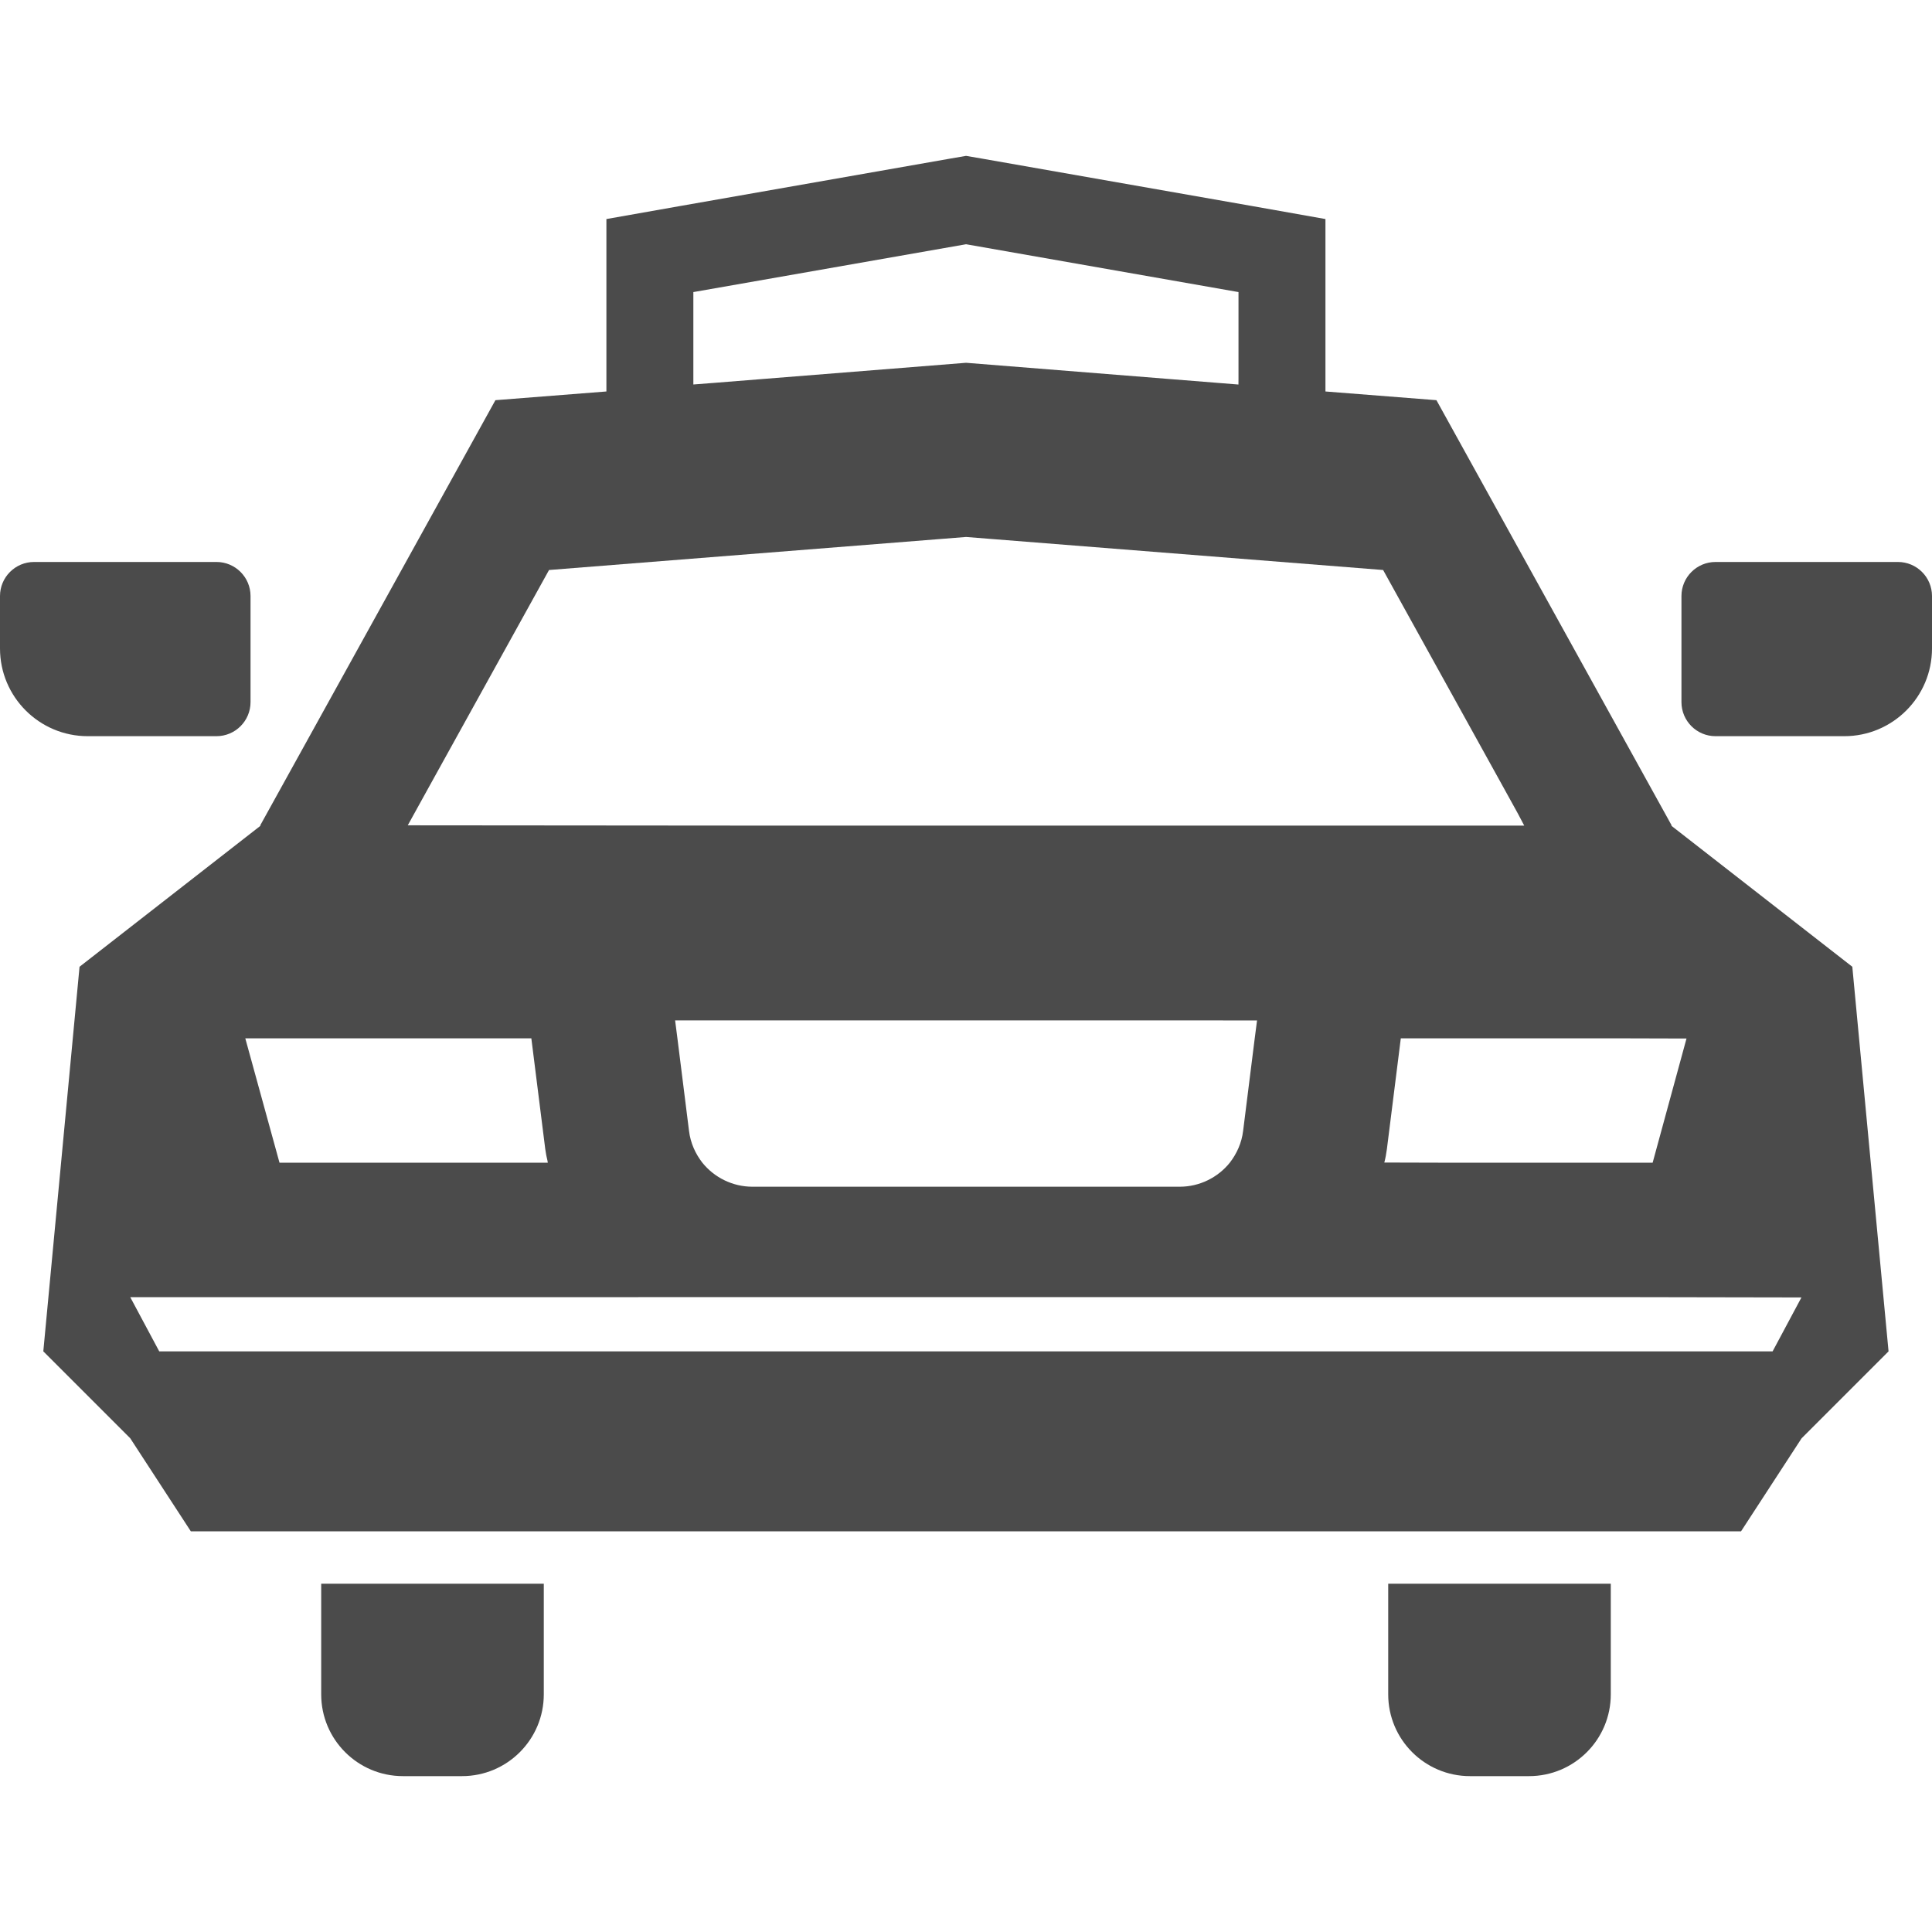
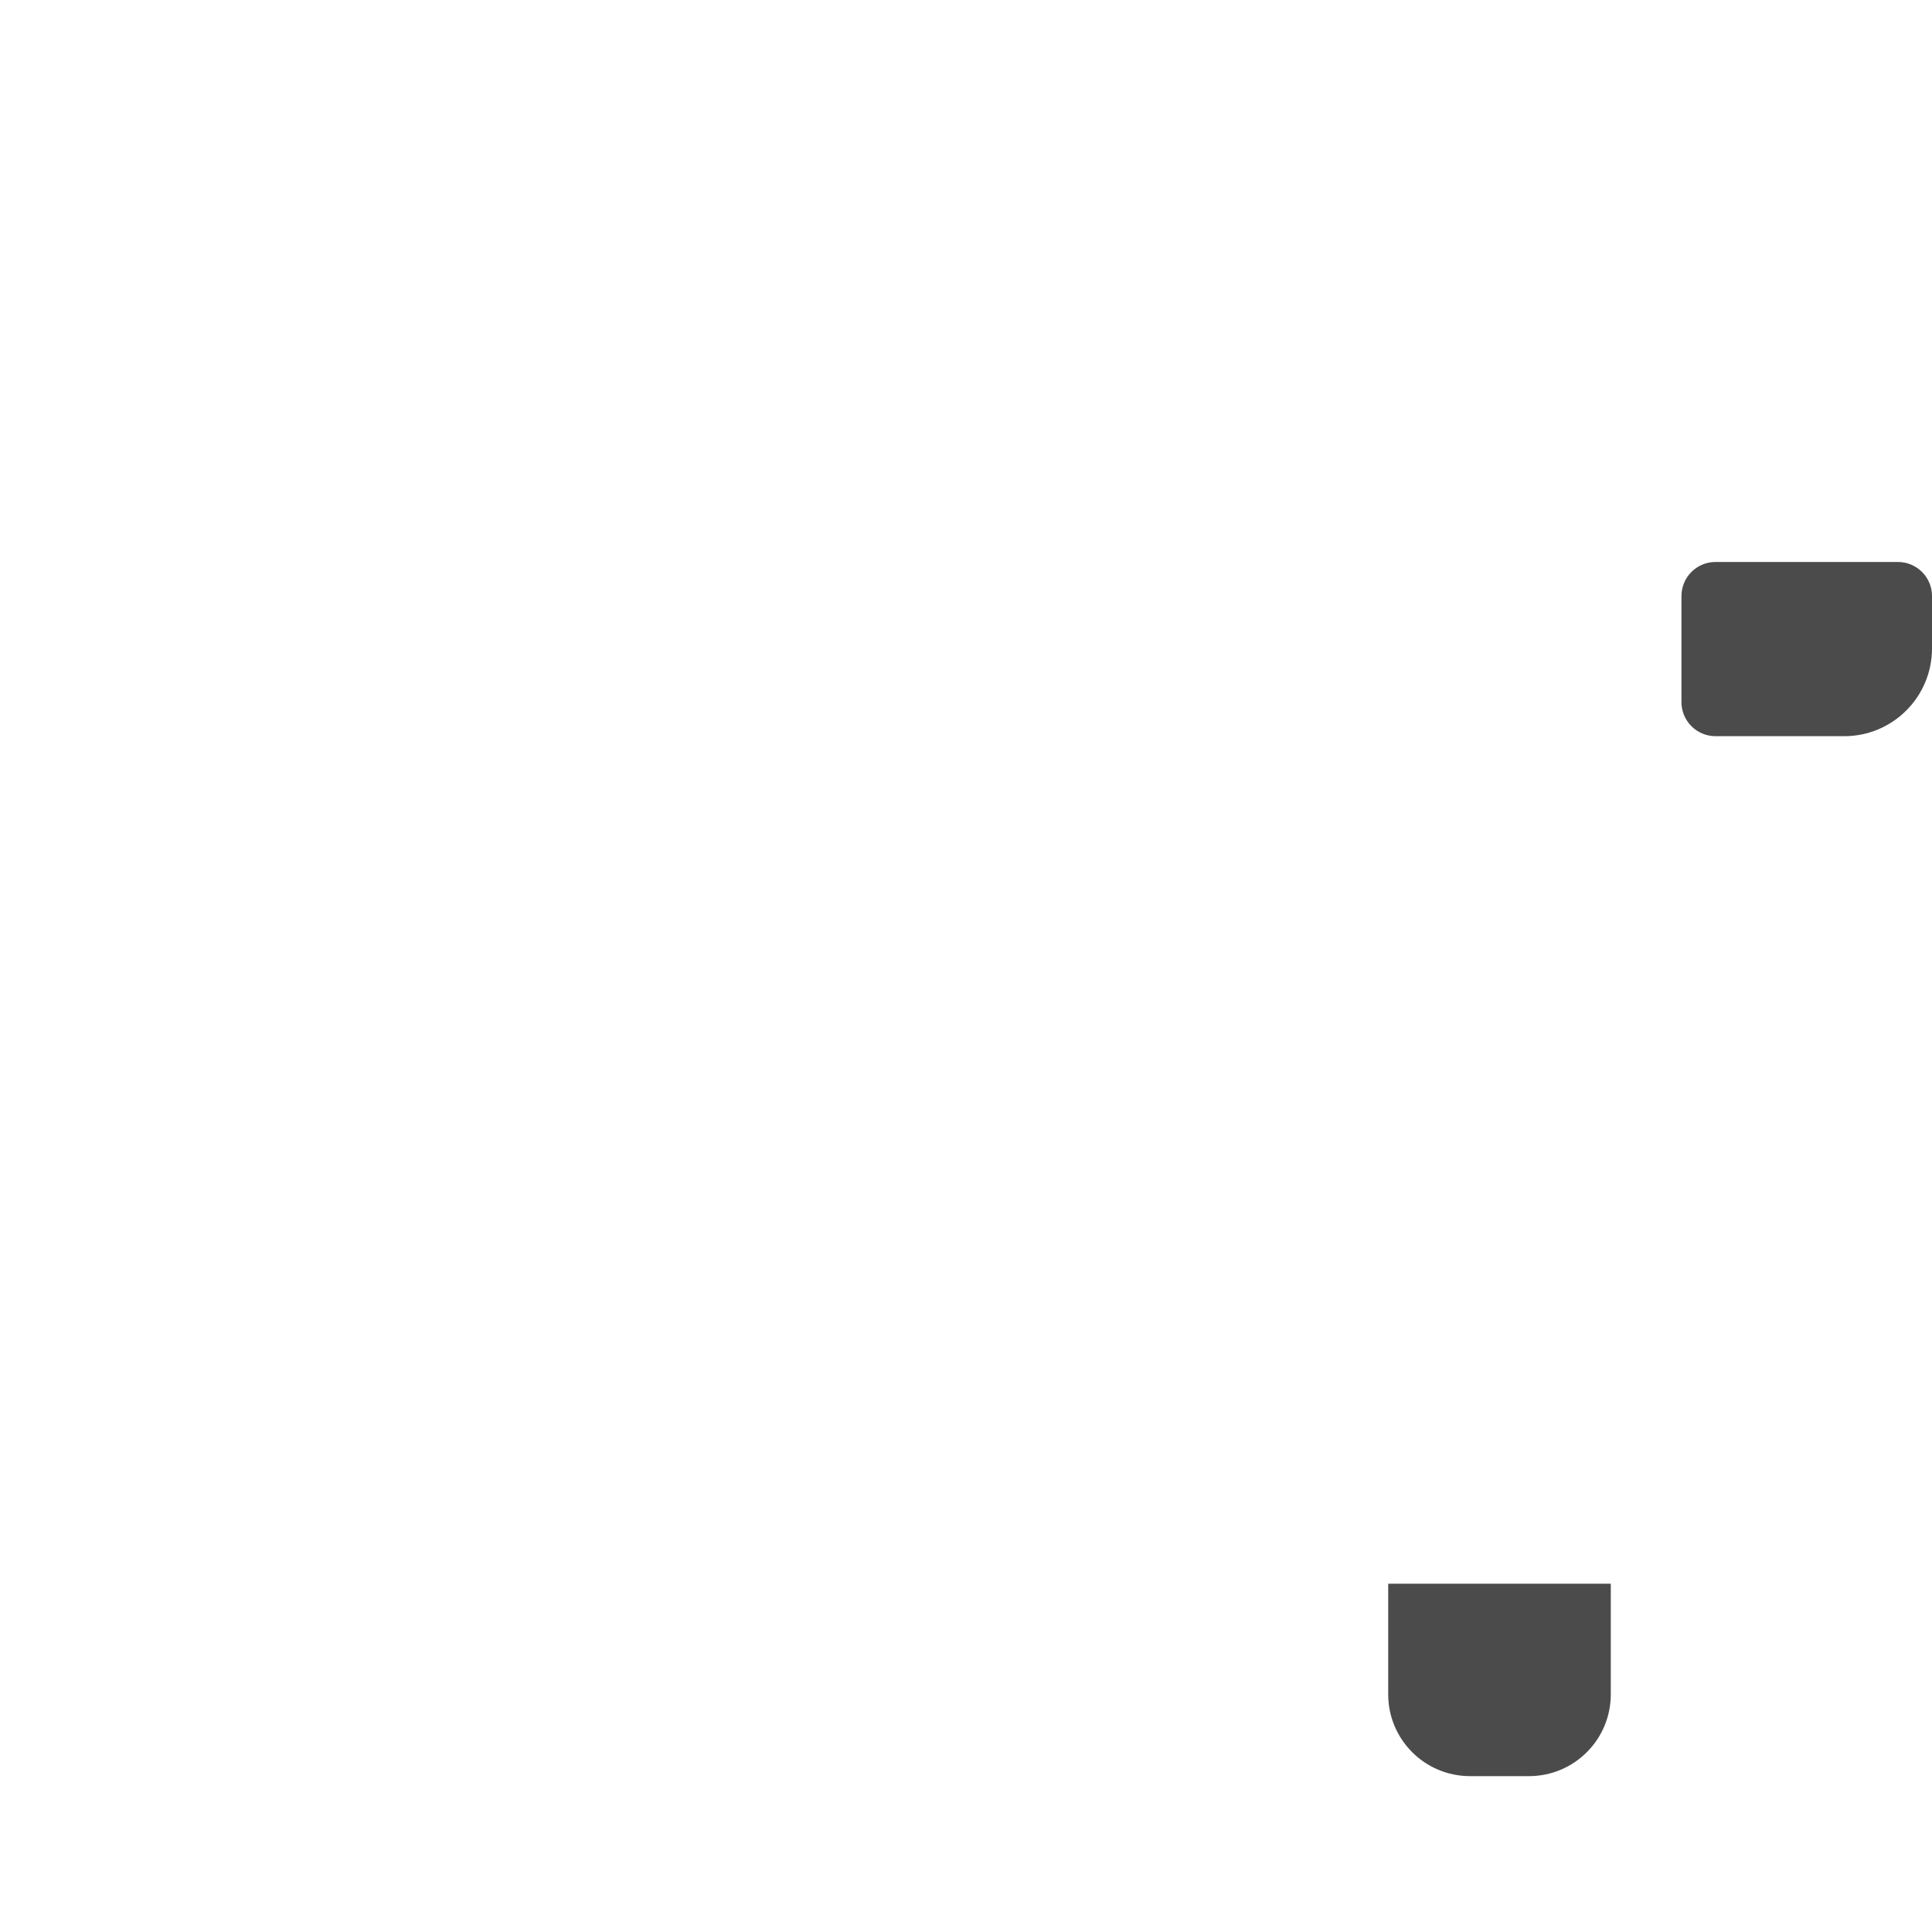
<svg xmlns="http://www.w3.org/2000/svg" id="_x31_0" x="0px" y="0px" viewBox="0 0 512 512" style="width: 256px; height: 256px; opacity: 1;" xml:space="preserve">
  <style type="text/css">	.st0{fill:#374149;}</style>
  <g>
-     <path class="st0" d="M144.11,419.865v-0.164H85.121v29.324c0,11.965,9.703,21.668,21.672,21.668h15.645  c11.969,0,21.672-9.703,21.672-21.668v-28.984V419.865L144.11,419.865z" style="fill: rgb(75, 75, 75);" />
    <path class="st0" d="M426.875,419.865v-0.164H367.89v29.324c0,11.965,9.703,21.668,21.672,21.668h15.645  c11.969,0,21.668-9.703,21.668-21.668v-29.074V419.865L426.875,419.865z" style="fill: rgb(75, 75, 75);" />
-     <path class="st0" d="M442.883,218.799h0.152l-62.363-112.746l-29.414-2.309V58.049l-19.05-3.379l-72.191-12.676l-3.997-0.687  l-3.992,0.687L179.828,54.67l-19.125,3.379v45.695l-29.414,2.309L68.926,218.799h0.153l-48,37.402l-9.602,101.922l23.039,23.038  l16.054,24.653h410.824l16.051-24.653l23.038-23.038l-9.601-101.922L442.883,218.799z M108.062,218.717l5.641-10.211l31.797-57.449  l102.762-8.141l7.758-0.614l7.754,0.614l102.766,8.141l31.797,57.449l3.894,7.054l1.707,3.238h-197.75L108.062,218.717z   M333.129,270.436l-0.613,4.738l-3.074,24.5c-0.383,3.226-1.688,6.066-3.531,8.45c-3.149,3.914-7.989,6.37-13.286,6.37h-113.21  c-5.298,0-10.137-2.457-13.286-6.37c-1.844-2.383-3.148-5.223-3.535-8.45l-3.07-24.5l-0.613-4.762h135.683L333.129,270.436z   M145.102,307.666c0.023,0.157,0.047,0.297,0.066,0.458H74.07l-9.062-32.95h75.805l3.687,29.34  C144.633,305.584,144.851,306.643,145.102,307.666z M169.156,343.756h173.727h91.285l43.234,0.078l-7.641,14.29H42.199  l-7.683-14.367H169.156z M446.942,275.217l-8.973,32.906h-56.57l-14.543-0.039c0.301-1.145,0.531-2.356,0.684-3.57l3.687-29.34  h59.981L446.942,275.217z M183.746,101.892V77.404l72.273-12.676l72.196,12.676v22.977l-0.012,1.523l-72.184-5.762l-67.07,5.347  L183.746,101.892z" style="fill: rgb(75, 75, 75);" />
-     <path class="st0" d="M57.363,195.096c4.988,0,9.031-4.046,9.031-9.035v-28.102c0-4.988-4.043-9.031-9.031-9.031H9.031  c-4.984,0-9.031,4.043-9.031,9.031v13.883c0,12.84,10.414,23.254,23.254,23.254H57.363z" style="fill: rgb(75, 75, 75);" />
    <path class="st0" d="M502.965,148.928h-48.328c-4.988,0-9.035,4.043-9.035,9.031v28.102c0,4.989,4.047,9.035,9.035,9.035h34.11  c12.839,0,23.254-10.414,23.254-23.254v-13.883C512,152.971,507.957,148.928,502.965,148.928z" style="fill: rgb(75, 75, 75);" />
  </g>
</svg>